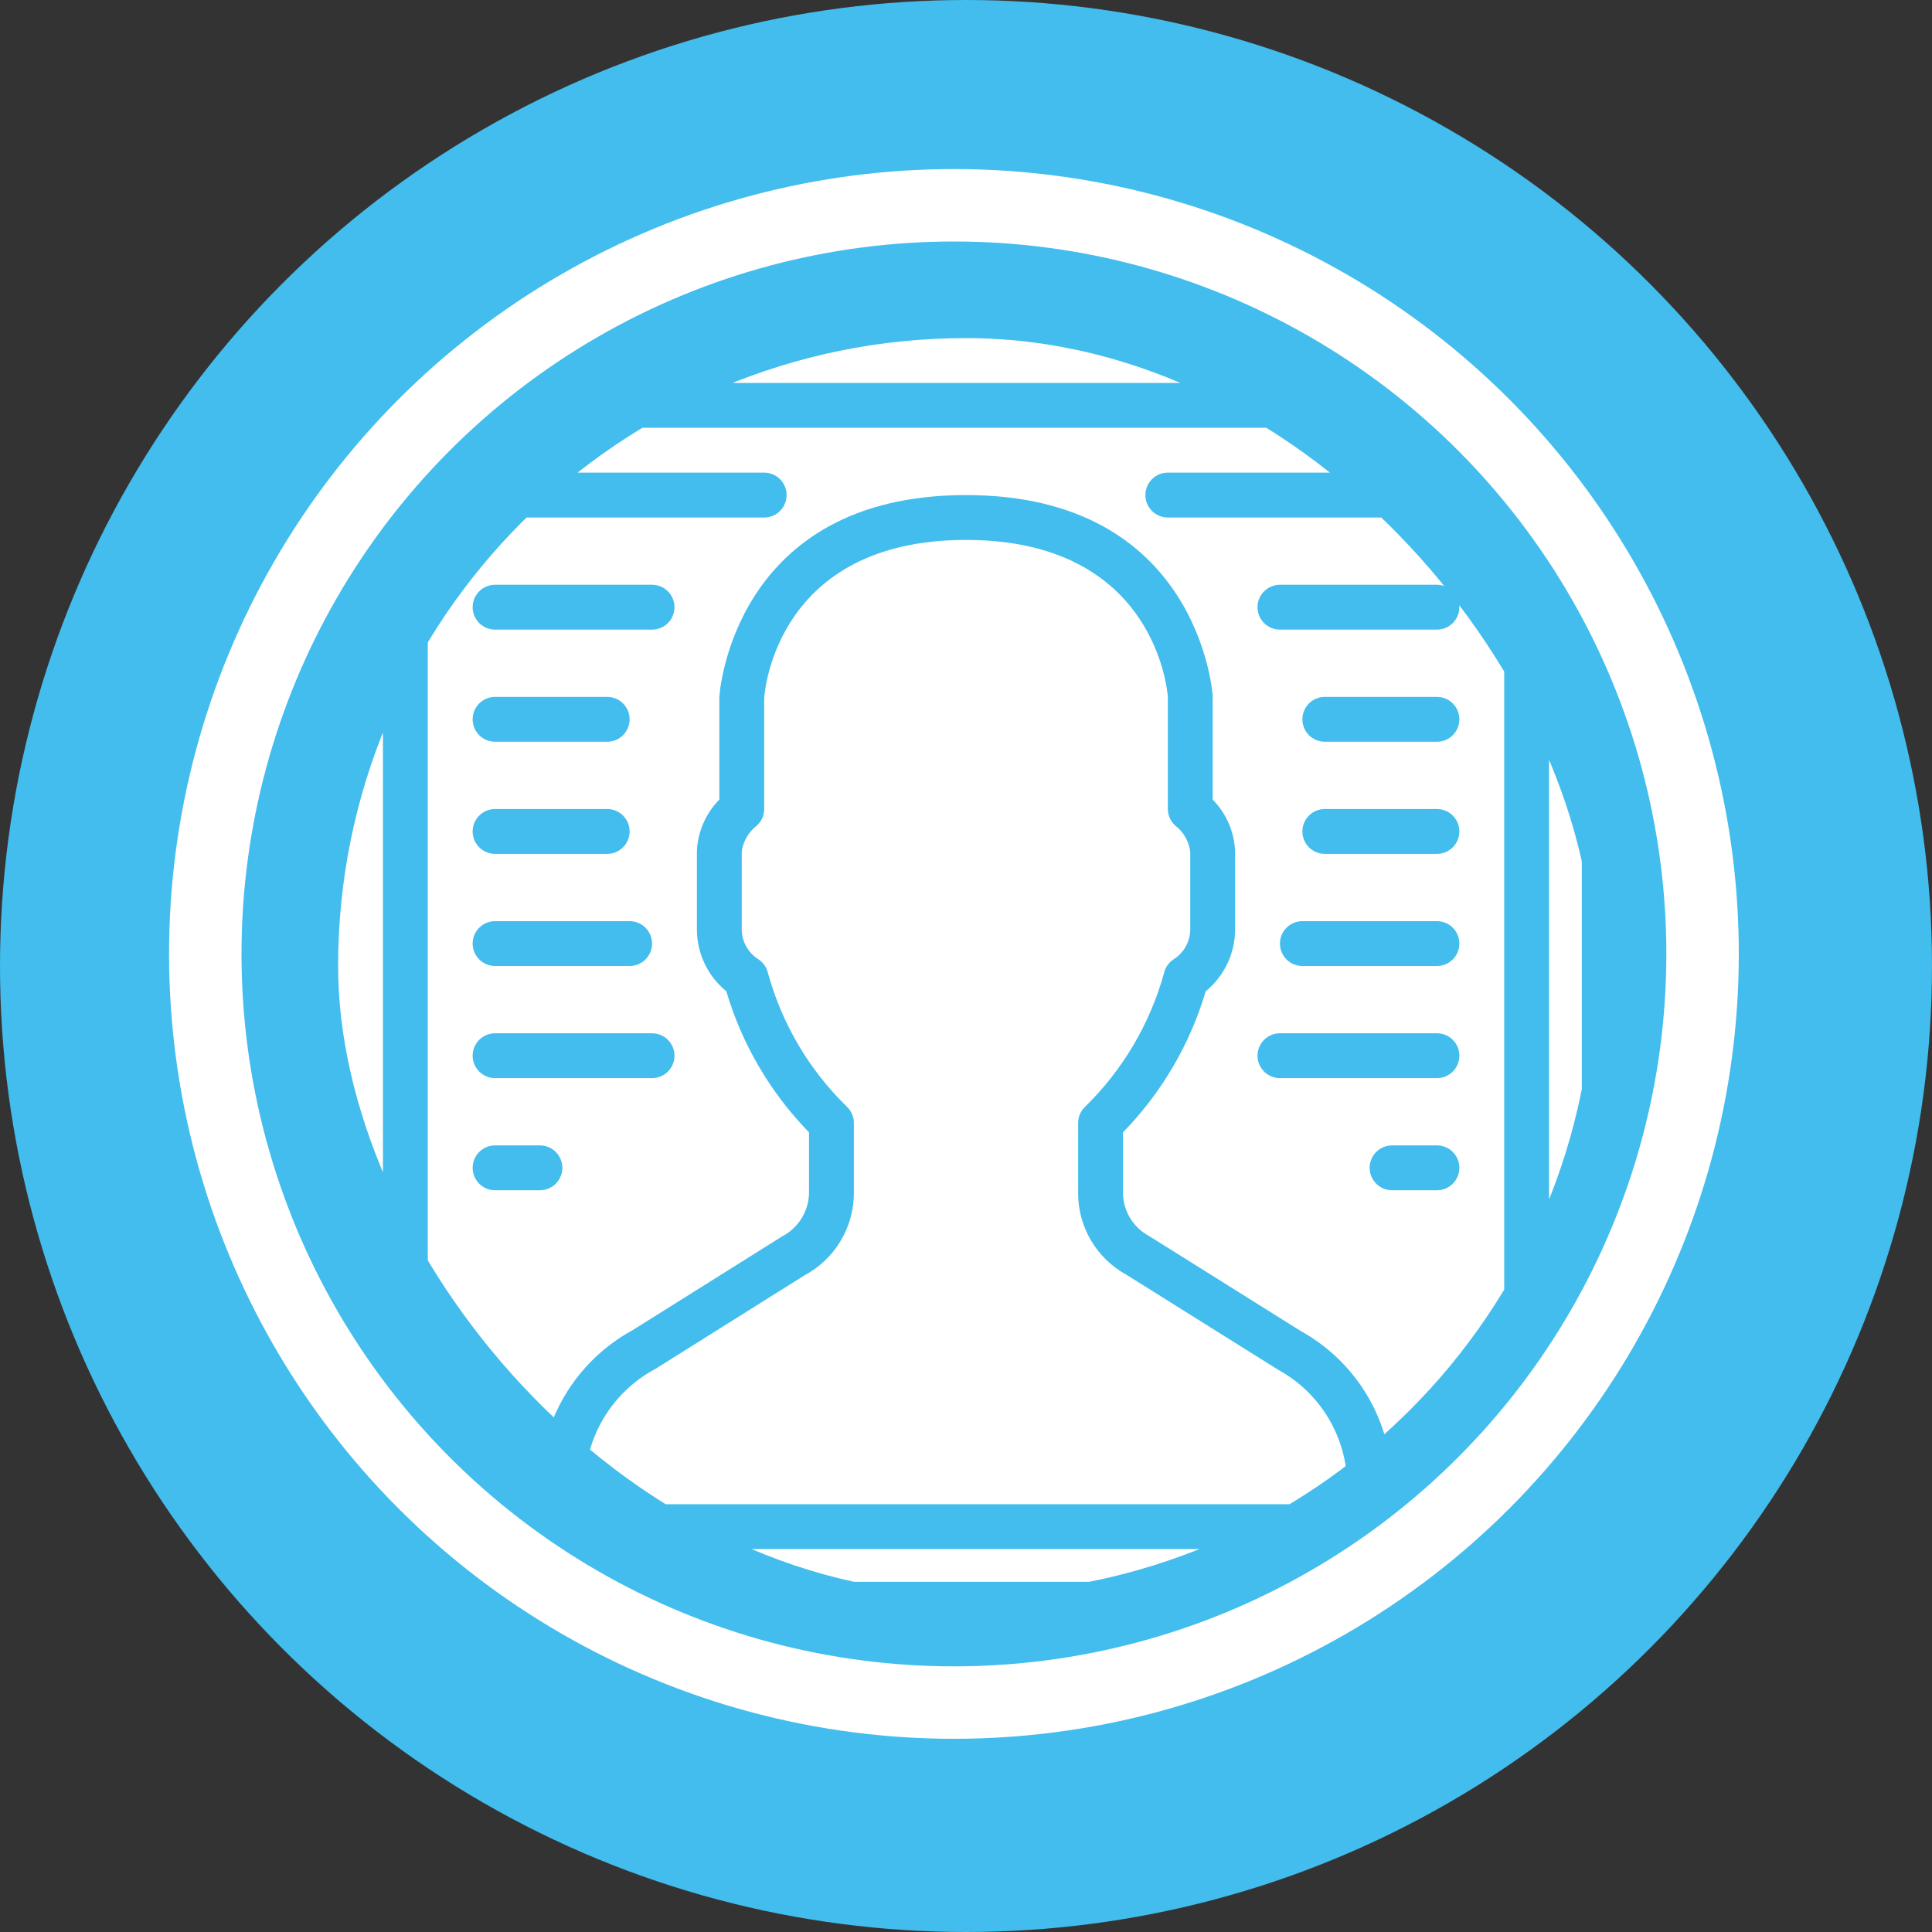
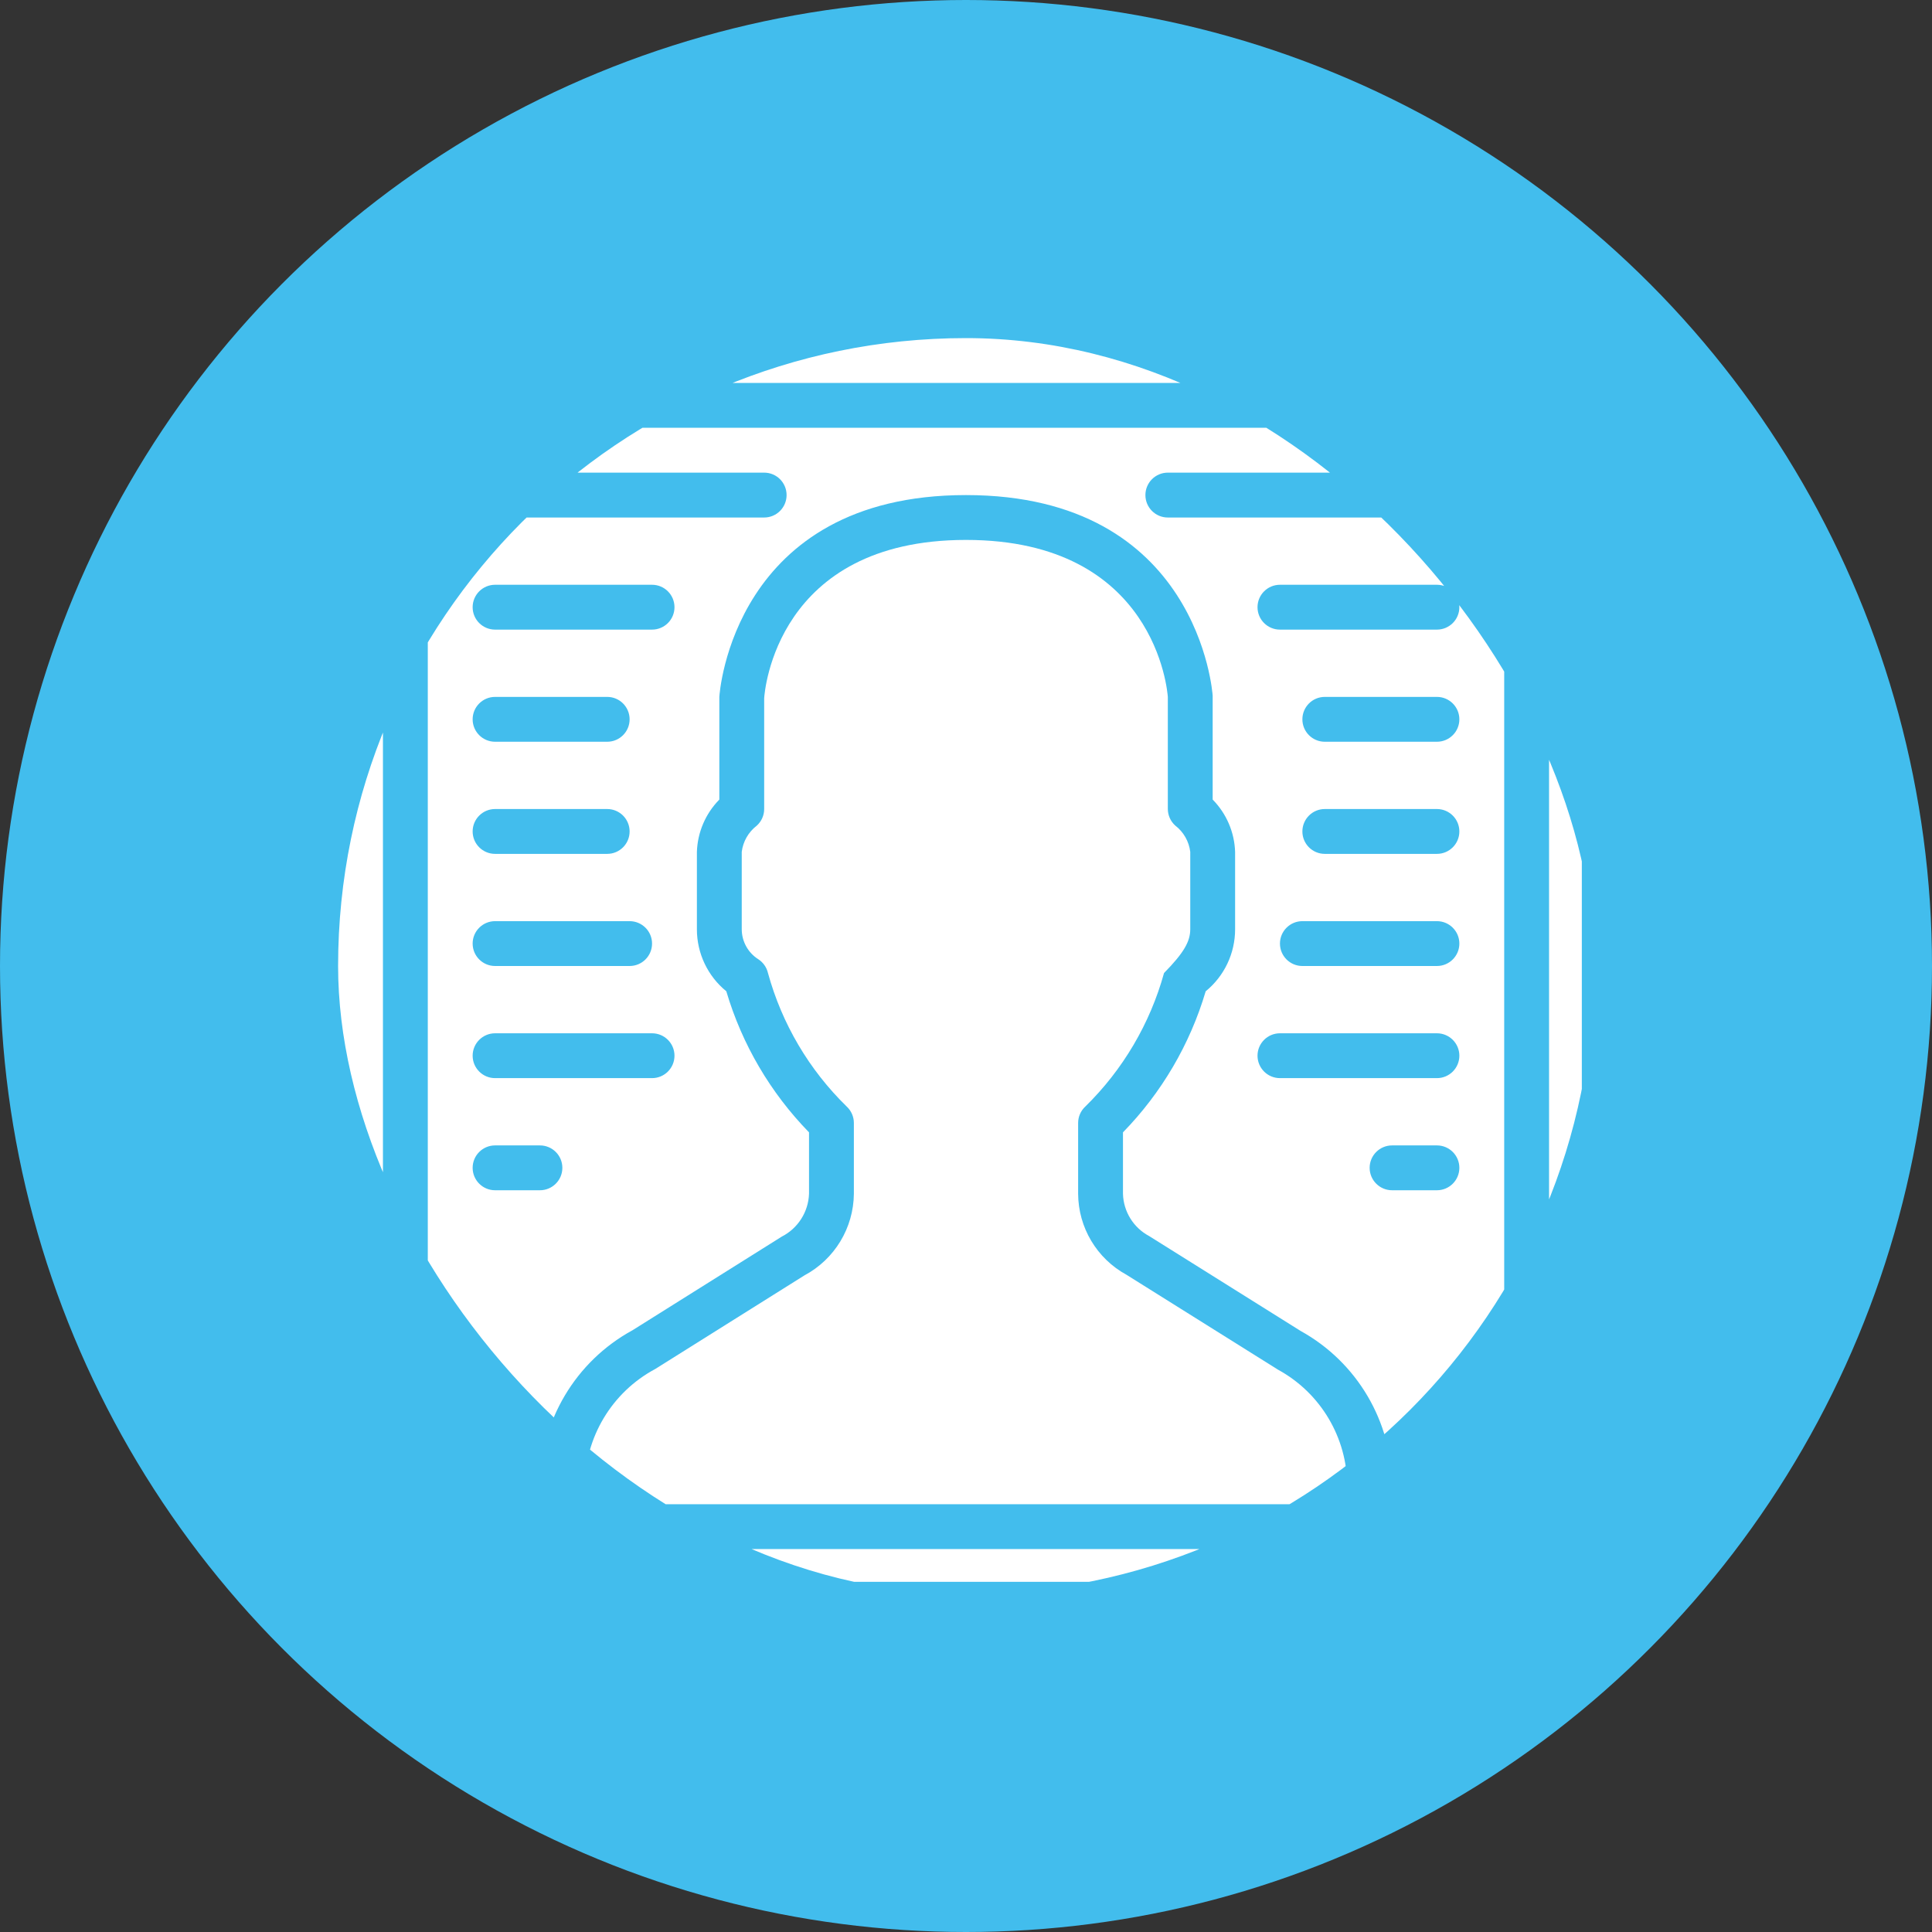
<svg xmlns="http://www.w3.org/2000/svg" width="80" height="80" viewBox="0 0 80 80" fill="none">
  <rect x="0" y="0" width="80" height="80" fill="#333333" stroke="none" />
  <circle cx="40" cy="40" r="40" fill="#42BDED" />
-   <circle cx="39.5" cy="39.5" r="31" fill="#42BDED" stroke="white" stroke-width="3" />
  <g clip-path="url(#clip0_541_7)">
    <g clip-path="url(#clip1_541_7)">
-       <path d="M52.917 56.714L46.643 52.784C45.416 52.113 44.65 50.83 44.643 49.431V46.5C44.643 46.241 44.751 45.993 44.942 45.818C46.496 44.295 47.62 42.388 48.2 40.291C48.255 40.055 48.399 39.85 48.602 39.719C49.026 39.45 49.284 38.983 49.286 38.481V35.273C49.233 34.841 49.009 34.449 48.664 34.184C48.47 34.01 48.359 33.761 48.357 33.5V28.857C48.341 28.645 47.858 22.357 40 22.357C32.142 22.357 31.659 28.645 31.643 28.912V33.5C31.643 33.763 31.531 34.013 31.336 34.189C30.992 34.452 30.768 34.843 30.714 35.273V38.481C30.716 38.983 30.974 39.45 31.398 39.719C31.601 39.85 31.745 40.055 31.8 40.291C32.376 42.389 33.5 44.297 35.057 45.816C35.248 45.993 35.357 46.24 35.357 46.5V49.431C35.344 50.849 34.558 52.145 33.308 52.812L27.132 56.687C25.34 57.646 24.22 59.511 24.214 61.543V62.286H55.786V61.543C55.785 59.53 54.685 57.678 52.917 56.714Z" fill="white" />
+       <path d="M52.917 56.714L46.643 52.784C45.416 52.113 44.65 50.83 44.643 49.431V46.5C44.643 46.241 44.751 45.993 44.942 45.818C46.496 44.295 47.62 42.388 48.2 40.291C49.026 39.45 49.284 38.983 49.286 38.481V35.273C49.233 34.841 49.009 34.449 48.664 34.184C48.47 34.01 48.359 33.761 48.357 33.5V28.857C48.341 28.645 47.858 22.357 40 22.357C32.142 22.357 31.659 28.645 31.643 28.912V33.5C31.643 33.763 31.531 34.013 31.336 34.189C30.992 34.452 30.768 34.843 30.714 35.273V38.481C30.716 38.983 30.974 39.45 31.398 39.719C31.601 39.85 31.745 40.055 31.8 40.291C32.376 42.389 33.5 44.297 35.057 45.816C35.248 45.993 35.357 46.24 35.357 46.5V49.431C35.344 50.849 34.558 52.145 33.308 52.812L27.132 56.687C25.34 57.646 24.22 59.511 24.214 61.543V62.286H55.786V61.543C55.785 59.53 54.685 57.678 52.917 56.714Z" fill="white" />
      <path d="M61.357 17.714H18.643C18.13 17.714 17.714 18.13 17.714 18.643V61.357C17.714 61.87 18.13 62.286 18.643 62.286H22.357V61.543C22.357 58.849 23.829 56.37 26.194 55.081L32.37 51.206C33.041 50.864 33.474 50.184 33.5 49.431V46.888C31.901 45.248 30.725 43.244 30.075 41.047C29.304 40.418 28.857 39.476 28.857 38.481V35.273C28.884 34.46 29.215 33.688 29.786 33.109V28.857C29.792 28.723 30.354 20.5 40 20.5C49.646 20.5 50.208 28.723 50.214 28.806V33.109C50.785 33.688 51.116 34.46 51.143 35.273V38.481C51.143 39.476 50.696 40.418 49.925 41.047C49.275 43.244 48.099 45.248 46.5 46.888V49.431C46.519 50.166 46.932 50.835 47.581 51.181L53.855 55.111C56.196 56.405 57.647 58.869 57.643 61.543V62.286H61.357C61.87 62.286 62.286 61.87 62.286 61.357V18.643C62.286 18.13 61.87 17.714 61.357 17.714ZM20.5 33.5H25.143C25.656 33.5 26.071 33.916 26.071 34.429C26.071 34.941 25.656 35.357 25.143 35.357H20.5C19.987 35.357 19.571 34.941 19.571 34.429C19.571 33.916 19.987 33.5 20.5 33.5ZM19.571 29.786C19.571 29.273 19.987 28.857 20.5 28.857H25.143C25.656 28.857 26.071 29.273 26.071 29.786C26.071 30.298 25.656 30.714 25.143 30.714H20.5C19.987 30.714 19.571 30.298 19.571 29.786ZM20.5 38.143H26.071C26.584 38.143 27 38.559 27 39.071C27 39.584 26.584 40 26.071 40H20.5C19.987 40 19.571 39.584 19.571 39.071C19.571 38.559 19.987 38.143 20.5 38.143ZM22.357 49.286H20.5C19.987 49.286 19.571 48.87 19.571 48.357C19.571 47.844 19.987 47.429 20.5 47.429H22.357C22.87 47.429 23.286 47.844 23.286 48.357C23.286 48.87 22.87 49.286 22.357 49.286ZM27 44.643H20.5C19.987 44.643 19.571 44.227 19.571 43.714C19.571 43.202 19.987 42.786 20.5 42.786H27C27.513 42.786 27.929 43.202 27.929 43.714C27.929 44.227 27.513 44.643 27 44.643ZM27 26.071H20.5C19.987 26.071 19.571 25.656 19.571 25.143C19.571 24.63 19.987 24.214 20.5 24.214H27C27.513 24.214 27.929 24.63 27.929 25.143C27.929 25.656 27.513 26.071 27 26.071ZM31.643 21.429H20.5C19.987 21.429 19.571 21.013 19.571 20.5C19.571 19.987 19.987 19.571 20.5 19.571H31.643C32.156 19.571 32.571 19.987 32.571 20.5C32.571 21.013 32.156 21.429 31.643 21.429ZM59.5 49.286H57.643C57.13 49.286 56.714 48.87 56.714 48.357C56.714 47.844 57.13 47.429 57.643 47.429H59.5C60.013 47.429 60.429 47.844 60.429 48.357C60.429 48.87 60.013 49.286 59.5 49.286ZM59.5 44.643H53C52.487 44.643 52.071 44.227 52.071 43.714C52.071 43.202 52.487 42.786 53 42.786H59.5C60.013 42.786 60.429 43.202 60.429 43.714C60.429 44.227 60.013 44.643 59.5 44.643ZM59.5 40H53.929C53.416 40 53 39.584 53 39.071C53 38.559 53.416 38.143 53.929 38.143H59.5C60.013 38.143 60.429 38.559 60.429 39.071C60.429 39.584 60.013 40 59.5 40ZM59.5 35.357H54.857C54.344 35.357 53.929 34.941 53.929 34.429C53.929 33.916 54.344 33.5 54.857 33.5H59.5C60.013 33.5 60.429 33.916 60.429 34.429C60.429 34.941 60.013 35.357 59.5 35.357ZM59.5 30.714H54.857C54.344 30.714 53.929 30.298 53.929 29.786C53.929 29.273 54.344 28.857 54.857 28.857H59.5C60.013 28.857 60.429 29.273 60.429 29.786C60.429 30.298 60.013 30.714 59.5 30.714ZM59.5 26.071H53C52.487 26.071 52.071 25.656 52.071 25.143C52.071 24.63 52.487 24.214 53 24.214H59.5C60.013 24.214 60.429 24.63 60.429 25.143C60.429 25.656 60.013 26.071 59.5 26.071ZM59.5 21.429H48.357C47.844 21.429 47.429 21.013 47.429 20.5C47.429 19.987 47.844 19.571 48.357 19.571H59.5C60.013 19.571 60.429 19.987 60.429 20.5C60.429 21.013 60.013 21.429 59.5 21.429Z" fill="white" />
      <path d="M64.64 15.36C63.771 14.487 62.589 13.997 61.357 14H18.643C16.079 14 14 16.079 14 18.643V61.357C14 62.589 14.489 63.77 15.36 64.64C16.23 65.511 17.412 66 18.643 66H61.357C63.921 66 66 63.921 66 61.357V18.643C66.003 17.411 65.513 16.229 64.64 15.36ZM64.143 61.357C64.143 62.896 62.896 64.143 61.357 64.143H18.643C17.104 64.143 15.857 62.896 15.857 61.357V18.643C15.857 17.104 17.104 15.857 18.643 15.857H61.357C62.896 15.857 64.143 17.104 64.143 18.643V61.357Z" fill="white" />
    </g>
  </g>
  <defs>
    <clipPath id="clip0_541_7">
      <rect width="52" height="52" fill="white" transform="translate(13.5 13.5)" />
    </clipPath>
    <clipPath id="clip1_541_7">
      <rect x="14" y="14" width="52" height="52" rx="26" fill="white" />
    </clipPath>
  </defs>
</svg>